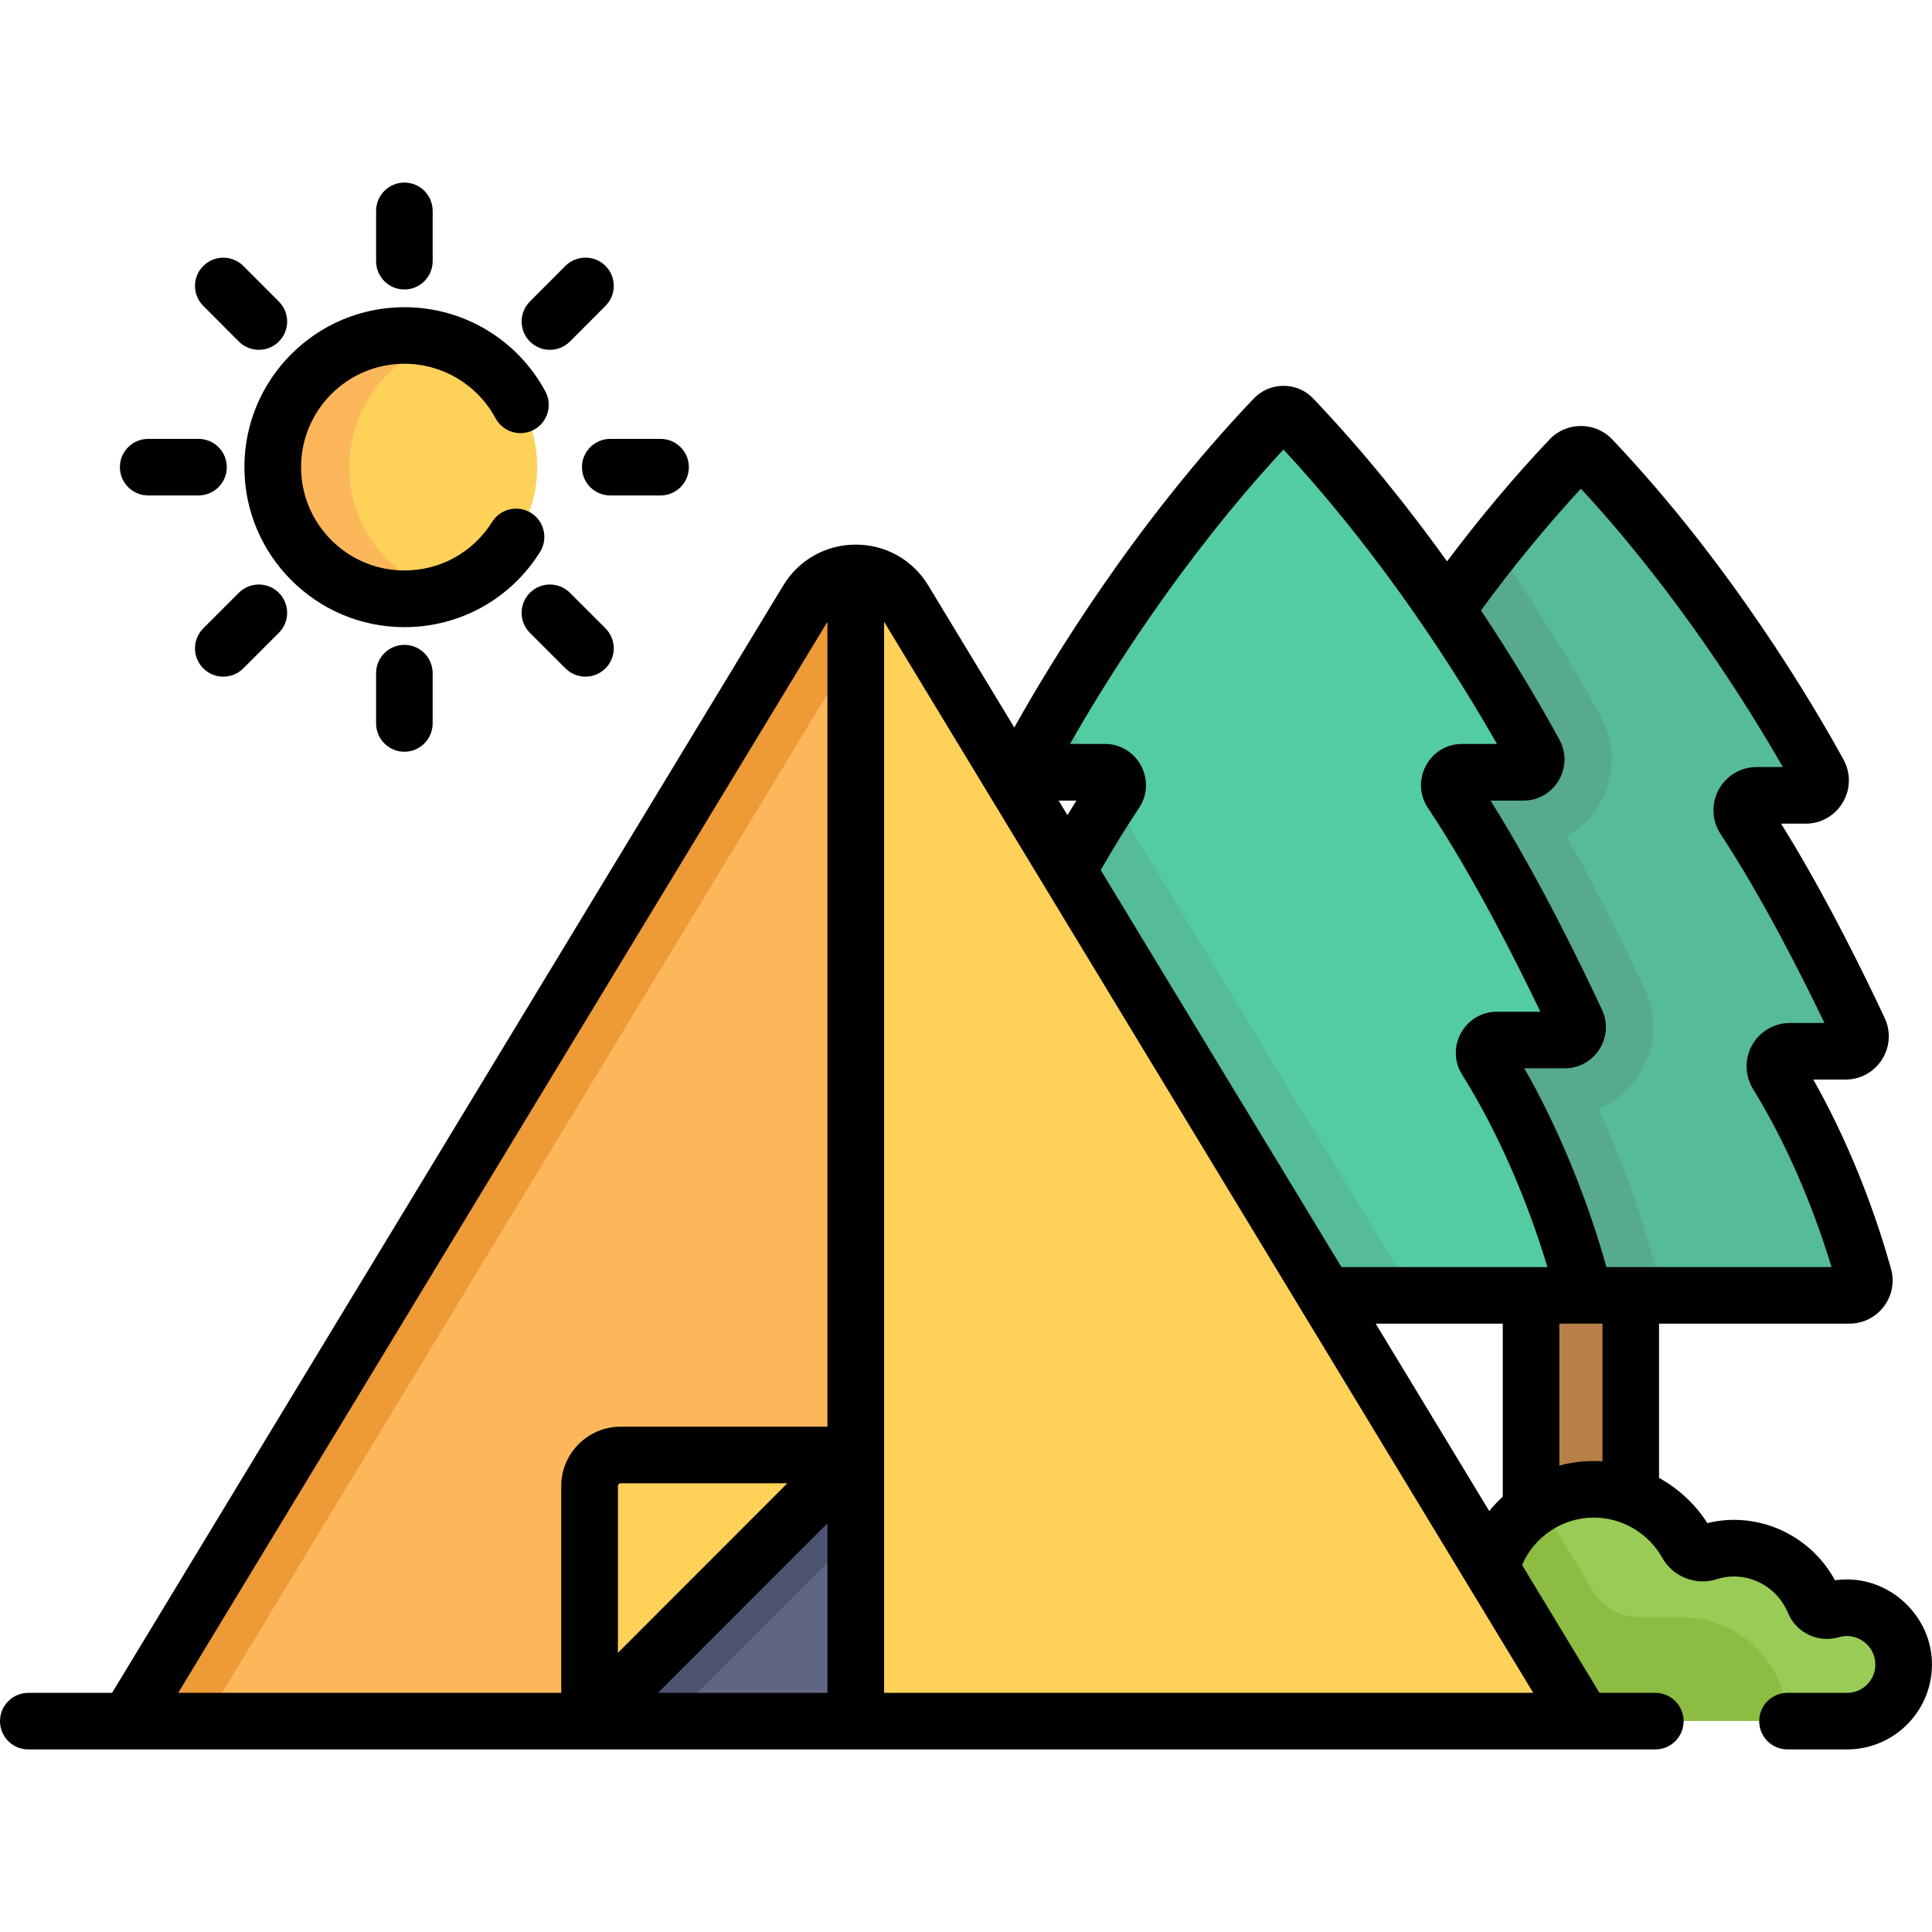
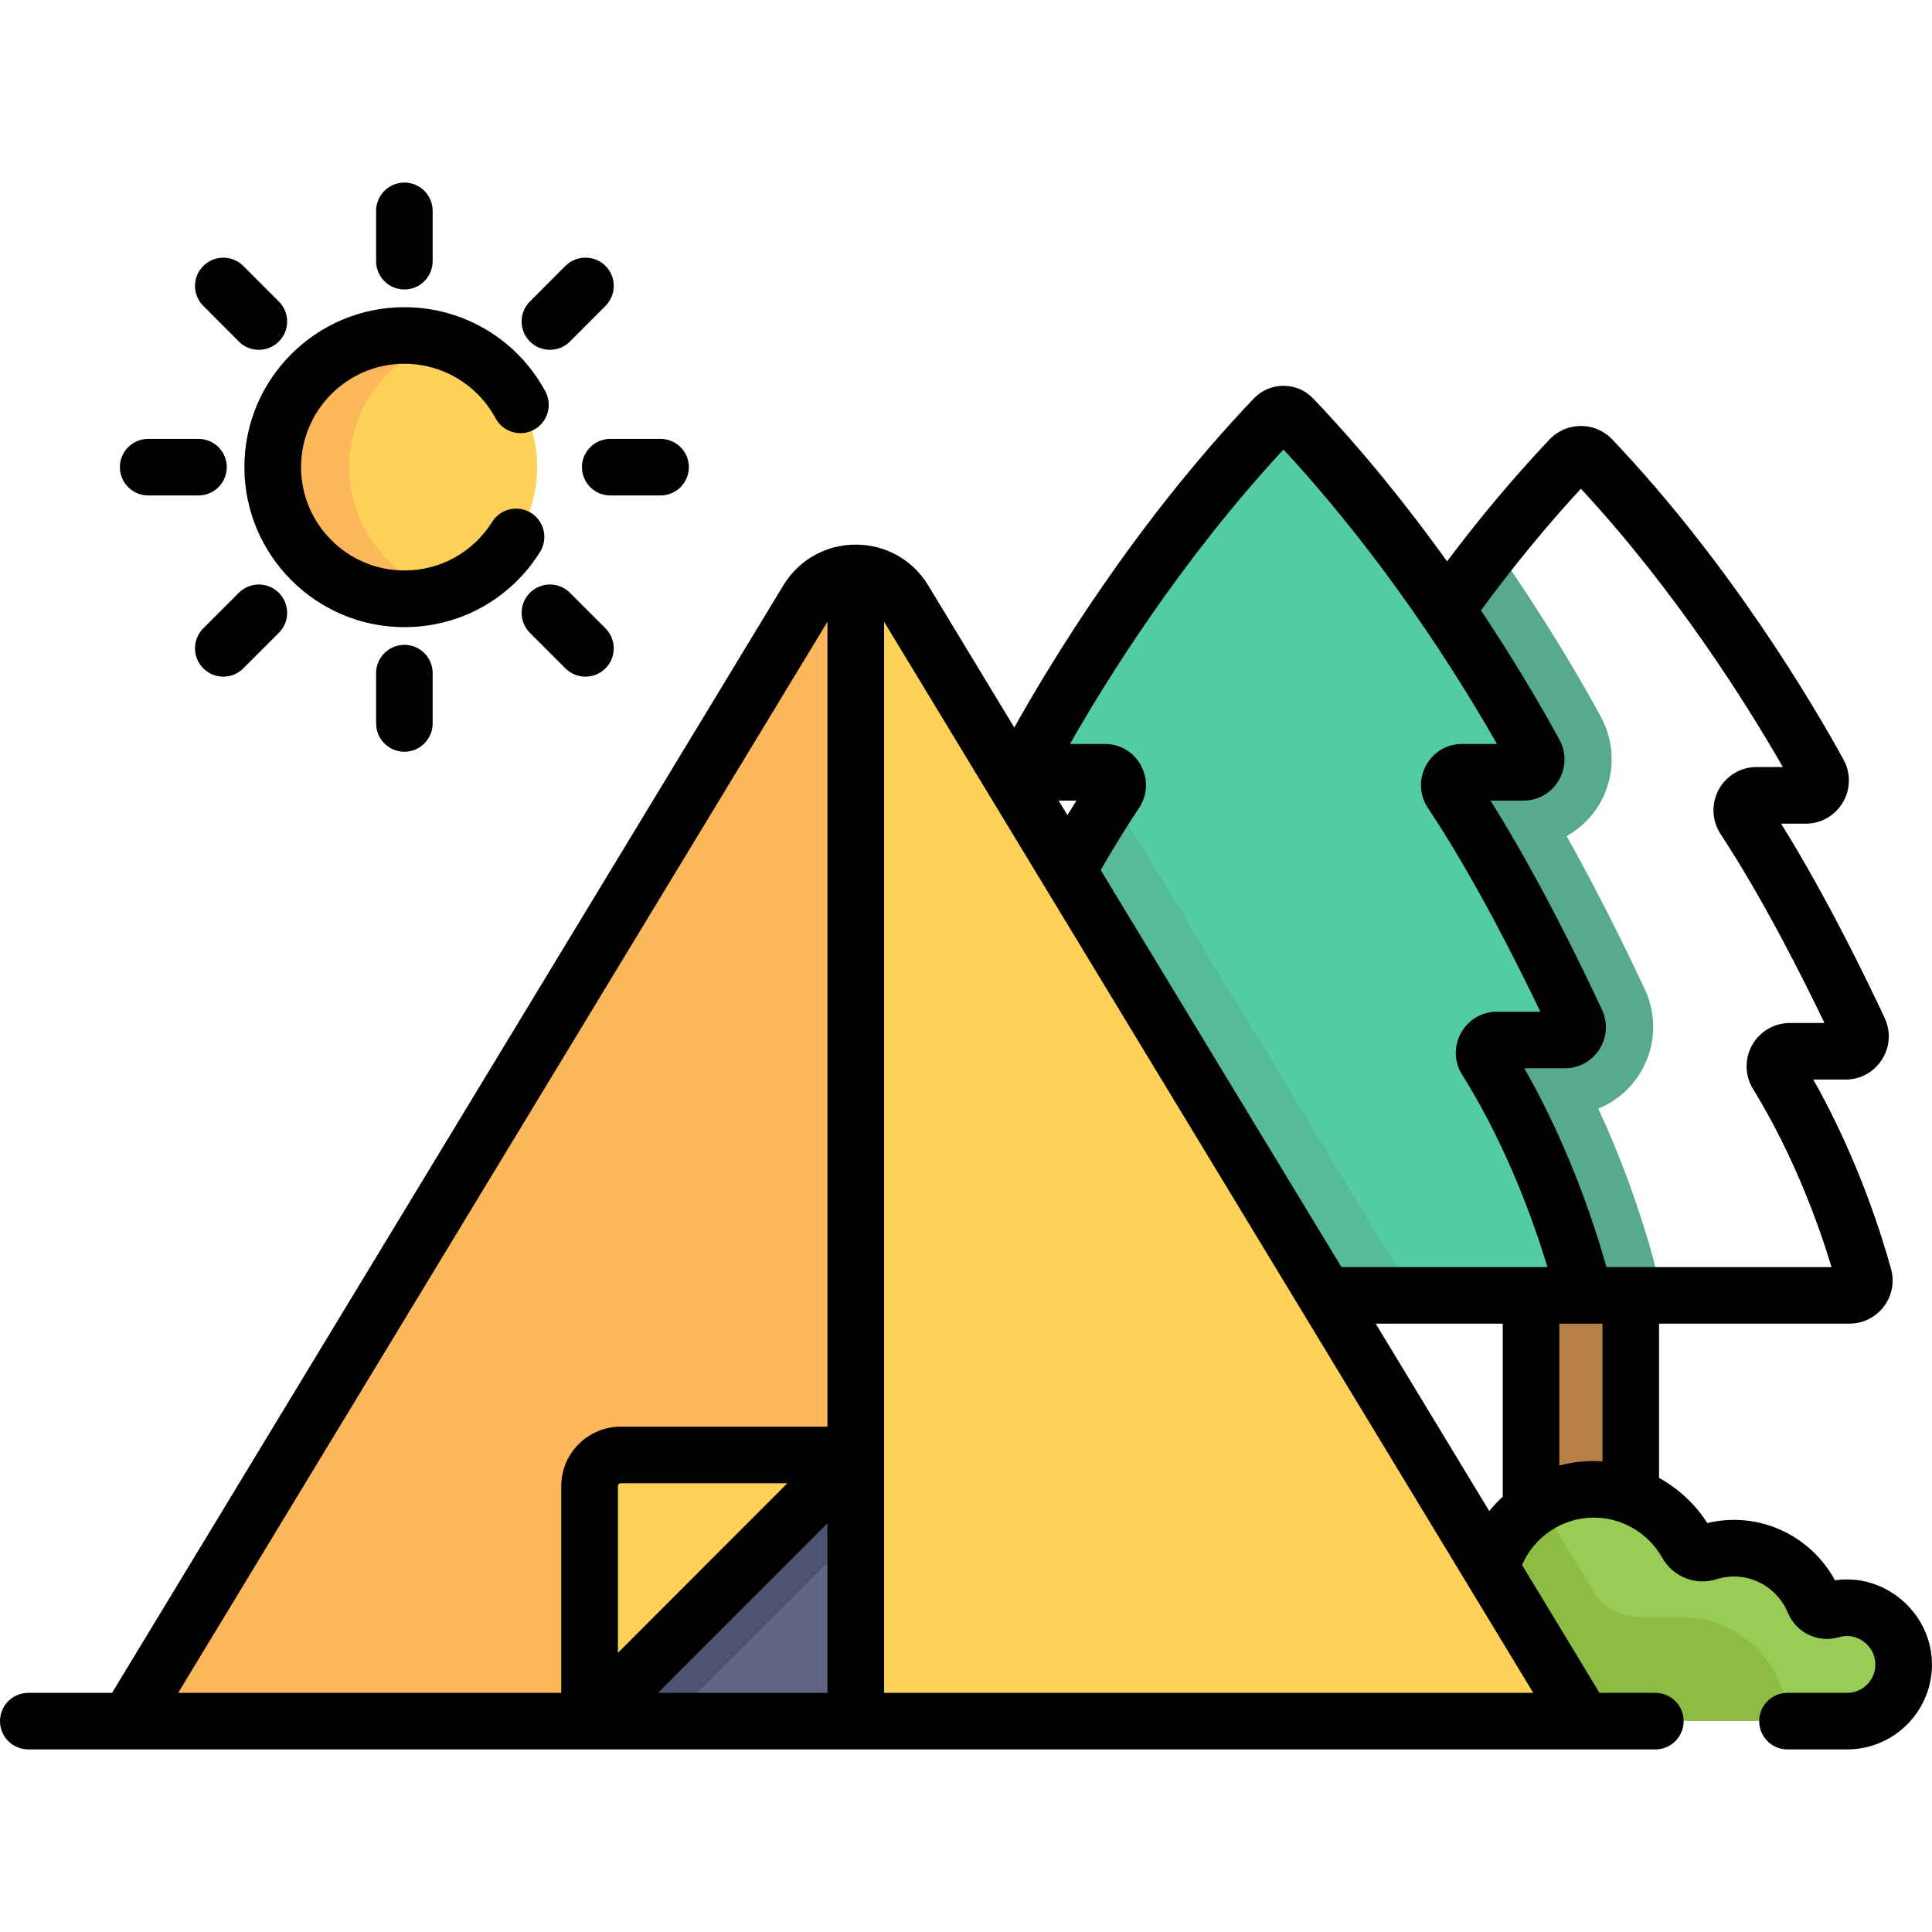
<svg xmlns="http://www.w3.org/2000/svg" width="18" height="18" viewBox="0 0 18 18" fill="none">
  <path d="M14.851 13.909C14.972 13.909 15.087 13.931 15.194 13.97V12.031H14.266V14.1C14.43 13.98 14.632 13.909 14.851 13.909Z" fill="#B78046" />
  <path d="M17.21 14.968C17.156 14.967 17.104 14.975 17.055 14.989C16.99 15.008 16.919 14.975 16.894 14.913C16.776 14.63 16.502 14.425 16.183 14.409C16.082 14.404 15.985 14.418 15.895 14.447C15.819 14.471 15.738 14.436 15.699 14.367C15.527 14.062 15.201 13.855 14.826 13.855C14.362 13.855 13.974 14.171 13.859 14.599L14.729 16.033C15.858 16.033 16.892 16.033 17.204 16.033C17.506 16.033 17.748 15.783 17.736 15.478C17.725 15.199 17.49 14.971 17.21 14.968Z" fill="#99CC56" />
  <path d="M16.649 16.004C16.633 15.478 16.188 15.066 15.662 15.066H15.274C15.098 15.066 14.934 14.974 14.843 14.823L14.335 13.985C14.104 14.116 13.93 14.336 13.859 14.599L14.729 16.033C15.469 16.033 16.167 16.033 16.649 16.033C16.649 16.023 16.649 16.014 16.649 16.004Z" fill="#8DBC42" />
-   <path d="M17.365 11.89C17.196 11.284 16.921 10.594 16.558 10.005C16.501 9.912 16.568 9.792 16.677 9.792H17.195C17.297 9.792 17.365 9.686 17.322 9.594C17.14 9.204 16.709 8.318 16.252 7.624C16.191 7.531 16.257 7.408 16.368 7.408H16.823C16.929 7.408 16.997 7.294 16.945 7.201C16.675 6.708 15.918 5.42 14.831 4.273C14.776 4.215 14.684 4.215 14.629 4.273C14.187 4.74 13.764 5.23 13.441 5.68C13.845 6.27 14.127 6.765 14.263 7.016C14.307 7.096 14.249 7.193 14.158 7.193H13.589C13.493 7.193 13.436 7.299 13.489 7.379C13.993 8.134 14.471 9.126 14.653 9.517C14.69 9.597 14.632 9.687 14.544 9.687H13.913C13.82 9.687 13.762 9.79 13.812 9.87C14.21 10.506 14.51 11.26 14.691 11.915C14.711 11.991 14.654 12.066 14.575 12.066H14.695H17.231C17.323 12.066 17.39 11.978 17.365 11.89Z" fill="#56BB98" />
  <path d="M14.575 12.066H14.695H15.424C15.44 11.954 15.434 11.839 15.404 11.729C15.271 11.248 15.096 10.771 14.891 10.329C15.046 10.266 15.18 10.156 15.273 10.01C15.425 9.772 15.444 9.477 15.326 9.221C15.197 8.944 14.925 8.376 14.596 7.79C14.72 7.72 14.826 7.619 14.901 7.493C15.048 7.245 15.054 6.934 14.916 6.68C14.745 6.364 14.401 5.767 13.913 5.075C13.741 5.28 13.582 5.484 13.441 5.68C13.845 6.27 14.127 6.765 14.263 7.016C14.307 7.096 14.249 7.193 14.158 7.193H13.589C13.493 7.193 13.436 7.299 13.489 7.379C13.993 8.134 14.471 9.126 14.653 9.517C14.69 9.597 14.632 9.687 14.544 9.687H13.913C13.82 9.687 13.762 9.79 13.812 9.87C14.21 10.506 14.51 11.26 14.691 11.915C14.711 11.991 14.654 12.066 14.575 12.066Z" fill="#57AA8F" />
-   <path d="M9.725 7.193H10.295C10.391 7.193 10.447 7.299 10.394 7.379C10.241 7.608 10.056 7.858 9.916 8.107L12.315 12.066H14.611C14.69 12.066 14.747 11.991 14.726 11.915C14.546 11.26 14.246 10.506 13.848 9.87C13.798 9.79 13.855 9.687 13.949 9.687H14.58C14.667 9.687 14.725 9.597 14.688 9.517C14.506 9.126 14.029 8.134 13.525 7.379C13.472 7.299 13.528 7.193 13.624 7.193H14.194C14.285 7.193 14.342 7.096 14.299 7.016C14.035 6.531 13.225 5.13 12.046 3.893C11.999 3.844 11.92 3.844 11.873 3.893C10.694 5.13 9.884 6.531 9.62 7.016C9.577 7.096 9.635 7.193 9.725 7.193Z" fill="#54CCA1" />
-   <path d="M9.725 7.193H10.219L9.858 6.598C9.756 6.771 9.676 6.914 9.62 7.016C9.577 7.096 9.635 7.193 9.725 7.193Z" fill="#56BB98" />
+   <path d="M9.725 7.193H10.295C10.391 7.193 10.447 7.299 10.394 7.379C10.241 7.608 10.056 7.858 9.916 8.107L12.315 12.066C14.69 12.066 14.747 11.991 14.726 11.915C14.546 11.26 14.246 10.506 13.848 9.87C13.798 9.79 13.855 9.687 13.949 9.687H14.58C14.667 9.687 14.725 9.597 14.688 9.517C14.506 9.126 14.029 8.134 13.525 7.379C13.472 7.299 13.528 7.193 13.624 7.193H14.194C14.285 7.193 14.342 7.096 14.299 7.016C14.035 6.531 13.225 5.13 12.046 3.893C11.999 3.844 11.92 3.844 11.873 3.893C10.694 5.13 9.884 6.531 9.62 7.016C9.577 7.096 9.635 7.193 9.725 7.193Z" fill="#54CCA1" />
  <path d="M12.314 12.066H13.171L10.36 7.428C10.214 7.643 10.044 7.876 9.914 8.107L12.314 12.066Z" fill="#56BB98" />
  <path d="M14.757 16.033H1.195L7.527 5.588C7.622 5.431 7.792 5.335 7.976 5.335C8.16 5.335 8.33 5.431 8.425 5.588L14.757 16.033Z" fill="#FCB75B" />
  <path d="M14.757 16.033H1.195L7.527 5.588C7.622 5.431 7.792 5.335 7.976 5.335C8.16 5.335 8.33 5.431 8.425 5.588L14.757 16.033Z" fill="#FED159" />
  <path d="M8.328 5.471C8.233 5.385 8.108 5.335 7.976 5.335C7.792 5.335 7.622 5.431 7.527 5.588L1.195 16.033H1.899L8.23 5.588C8.257 5.544 8.29 5.504 8.328 5.471Z" fill="#FCB75B" />
  <path d="M7.976 5.335C7.802 5.335 7.629 5.419 7.527 5.588L1.195 16.033H7.976V5.335Z" fill="#FCB75B" />
-   <path d="M7.976 5.335C7.802 5.335 7.629 5.419 7.527 5.588L1.195 16.033H1.91L7.976 6.026V5.335H7.976Z" fill="#ED9A37" />
  <path d="M5.492 13.843V16.033L7.972 13.553H5.782C5.622 13.553 5.492 13.683 5.492 13.843Z" fill="#FED159" />
  <path d="M3.778 5.577C4.455 5.577 5.005 5.027 5.005 4.35C5.005 3.672 4.455 3.123 3.778 3.123C3.1 3.123 2.551 3.672 2.551 4.35C2.551 5.027 3.1 5.577 3.778 5.577Z" fill="#FED159" />
  <path d="M3.254 4.35C3.254 3.795 3.623 3.326 4.129 3.174C4.018 3.141 3.9 3.123 3.778 3.123C3.1 3.123 2.551 3.672 2.551 4.35C2.551 5.027 3.1 5.577 3.778 5.577C3.9 5.577 4.018 5.559 4.129 5.525C3.623 5.374 3.254 4.905 3.254 4.35Z" fill="#FCB75B" />
  <path d="M7.976 13.553L5.496 16.033H7.976V13.553Z" fill="#616584" />
  <path d="M7.976 13.553L5.496 16.033H6.234L7.976 14.291V13.553Z" fill="#4D5370" />
  <path d="M17.999 15.475C17.981 15.024 17.565 14.656 17.096 14.723C16.868 14.303 16.384 14.075 15.907 14.19C15.793 14.012 15.637 13.869 15.457 13.769V12.332H17.23C17.497 12.332 17.69 12.078 17.618 11.821L17.618 11.821C17.444 11.197 17.189 10.579 16.894 10.058H17.194C17.489 10.058 17.684 9.752 17.559 9.484C17.404 9.153 17.02 8.356 16.594 7.674H16.822C17.129 7.674 17.323 7.345 17.175 7.076C16.896 6.568 16.128 5.26 15.021 4.094C14.863 3.927 14.595 3.927 14.437 4.094C14.113 4.436 13.792 4.817 13.482 5.23C13.133 4.744 12.715 4.217 12.235 3.713C12.085 3.555 11.832 3.555 11.681 3.713C10.571 4.878 9.788 6.173 9.45 6.778L8.648 5.454C8.504 5.216 8.251 5.074 7.973 5.074H7.973C7.702 5.074 7.446 5.21 7.298 5.454L1.044 15.772H0.264C0.118 15.772 0 15.89 0 16.035C0 16.181 0.118 16.299 0.264 16.299C0.769 16.299 14.012 16.299 14.754 16.299H15.423C15.568 16.299 15.686 16.181 15.686 16.035C15.686 15.89 15.568 15.772 15.423 15.772H14.902C14.478 15.072 14.606 15.283 14.181 14.581C14.295 14.314 14.559 14.139 14.85 14.139C15.108 14.139 15.354 14.279 15.486 14.512C15.586 14.691 15.799 14.775 15.991 14.714C16.265 14.626 16.55 14.769 16.657 15.025C16.734 15.213 16.94 15.311 17.135 15.253C17.301 15.204 17.466 15.331 17.472 15.496C17.479 15.648 17.358 15.772 17.208 15.772H16.653C16.508 15.772 16.39 15.89 16.39 16.035C16.39 16.181 16.508 16.299 16.653 16.299H17.208C17.657 16.299 18.017 15.926 17.999 15.475ZM7.709 15.772H6.13L7.709 14.192V15.772ZM5.757 15.399V13.845C5.757 13.831 5.769 13.819 5.783 13.819H7.336L5.757 15.399ZM7.709 13.292H5.783C5.478 13.292 5.229 13.54 5.229 13.845V15.772H1.66L7.709 5.793V13.292H7.709ZM14.285 15.772H8.237V5.793C8.463 6.167 14.038 15.363 14.285 15.772ZM9.863 7.459H10.029C10.001 7.503 9.973 7.548 9.945 7.594L9.863 7.459ZM12.817 12.332H14.001V13.944C13.956 13.985 13.914 14.03 13.875 14.078L12.817 12.332ZM12.498 11.805C12.437 11.706 10.315 8.205 10.255 8.106C10.379 7.891 10.499 7.697 10.612 7.528C10.782 7.273 10.599 6.931 10.293 6.931H9.969C10.309 6.334 11.002 5.219 11.958 4.188C12.713 5.002 13.404 5.979 13.947 6.931H13.623C13.316 6.931 13.134 7.273 13.304 7.528C13.725 8.159 14.13 8.964 14.351 9.426H13.947C13.646 9.426 13.463 9.758 13.622 10.012C13.961 10.552 14.234 11.197 14.417 11.805C14.031 11.805 12.897 11.805 12.498 11.805ZM14.93 13.615C14.798 13.606 14.658 13.619 14.528 13.654V12.332H14.609H14.93V13.615ZM14.967 11.805C14.777 11.128 14.502 10.479 14.202 9.953H14.578C14.858 9.953 15.044 9.662 14.926 9.409C14.759 9.049 14.346 8.19 13.887 7.459H14.193C14.483 7.459 14.668 7.148 14.529 6.892C14.333 6.532 14.081 6.112 13.798 5.687C14.1 5.275 14.413 4.895 14.729 4.553C15.632 5.529 16.291 6.589 16.61 7.146H16.367C16.219 7.146 16.083 7.227 16.012 7.358C15.942 7.489 15.949 7.647 16.031 7.772C16.421 8.364 16.796 9.11 16.998 9.531H16.676C16.53 9.531 16.395 9.61 16.324 9.737C16.253 9.864 16.256 10.021 16.332 10.145C16.625 10.62 16.882 11.204 17.064 11.805C16.812 11.805 15.205 11.805 14.967 11.805Z" fill="black" />
  <path d="M3.768 2.697C3.913 2.697 4.031 2.579 4.031 2.433V1.965C4.031 1.819 3.913 1.701 3.768 1.701C3.622 1.701 3.504 1.819 3.504 1.965V2.433C3.504 2.579 3.622 2.697 3.768 2.697Z" fill="black" />
  <path d="M3.504 6.271V6.74C3.504 6.885 3.622 7.004 3.768 7.004C3.913 7.004 4.031 6.885 4.031 6.74V6.272C4.031 6.126 3.913 6.008 3.768 6.008C3.622 6.008 3.504 6.126 3.504 6.271Z" fill="black" />
  <path d="M2.225 3.182C2.328 3.285 2.495 3.285 2.598 3.182C2.701 3.079 2.701 2.912 2.598 2.809L2.267 2.478C2.164 2.375 1.997 2.375 1.894 2.478C1.791 2.58 1.791 2.747 1.894 2.85L2.225 3.182Z" fill="black" />
  <path d="M5.31 5.523C5.207 5.42 5.04 5.42 4.937 5.523C4.834 5.626 4.834 5.793 4.937 5.896L5.268 6.227C5.371 6.33 5.538 6.33 5.641 6.227C5.744 6.124 5.744 5.957 5.641 5.854L5.31 5.523Z" fill="black" />
  <path d="M1.381 4.616H1.849C1.995 4.616 2.113 4.498 2.113 4.352C2.113 4.207 1.995 4.089 1.849 4.089H1.381C1.235 4.089 1.117 4.207 1.117 4.352C1.117 4.498 1.235 4.616 1.381 4.616Z" fill="black" />
  <path d="M5.422 4.352C5.422 4.498 5.54 4.616 5.686 4.616H6.154C6.3 4.616 6.418 4.498 6.418 4.352C6.418 4.207 6.3 4.089 6.154 4.089H5.686C5.54 4.089 5.422 4.207 5.422 4.352Z" fill="black" />
  <path d="M2.225 5.523L1.894 5.854C1.791 5.957 1.791 6.124 1.894 6.227C1.997 6.33 2.164 6.33 2.267 6.227L2.598 5.896C2.701 5.793 2.701 5.626 2.598 5.523C2.495 5.42 2.328 5.42 2.225 5.523Z" fill="black" />
  <path d="M5.31 3.182L5.641 2.85C5.744 2.747 5.744 2.58 5.641 2.477C5.538 2.375 5.371 2.375 5.268 2.477L4.937 2.809C4.834 2.912 4.834 3.079 4.937 3.182C5.04 3.285 5.206 3.285 5.31 3.182Z" fill="black" />
  <path d="M3.768 5.843C4.284 5.843 4.757 5.581 5.031 5.143C5.109 5.019 5.071 4.856 4.948 4.779C4.825 4.702 4.662 4.739 4.585 4.863C4.407 5.146 4.102 5.315 3.768 5.315C3.237 5.315 2.805 4.883 2.805 4.352C2.805 3.821 3.237 3.389 3.768 3.389C4.123 3.389 4.448 3.584 4.617 3.897C4.686 4.025 4.846 4.073 4.974 4.004C5.102 3.935 5.15 3.775 5.081 3.647C4.821 3.163 4.317 2.862 3.768 2.862C2.946 2.862 2.277 3.53 2.277 4.352C2.277 5.174 2.946 5.843 3.768 5.843Z" fill="black" />
</svg>